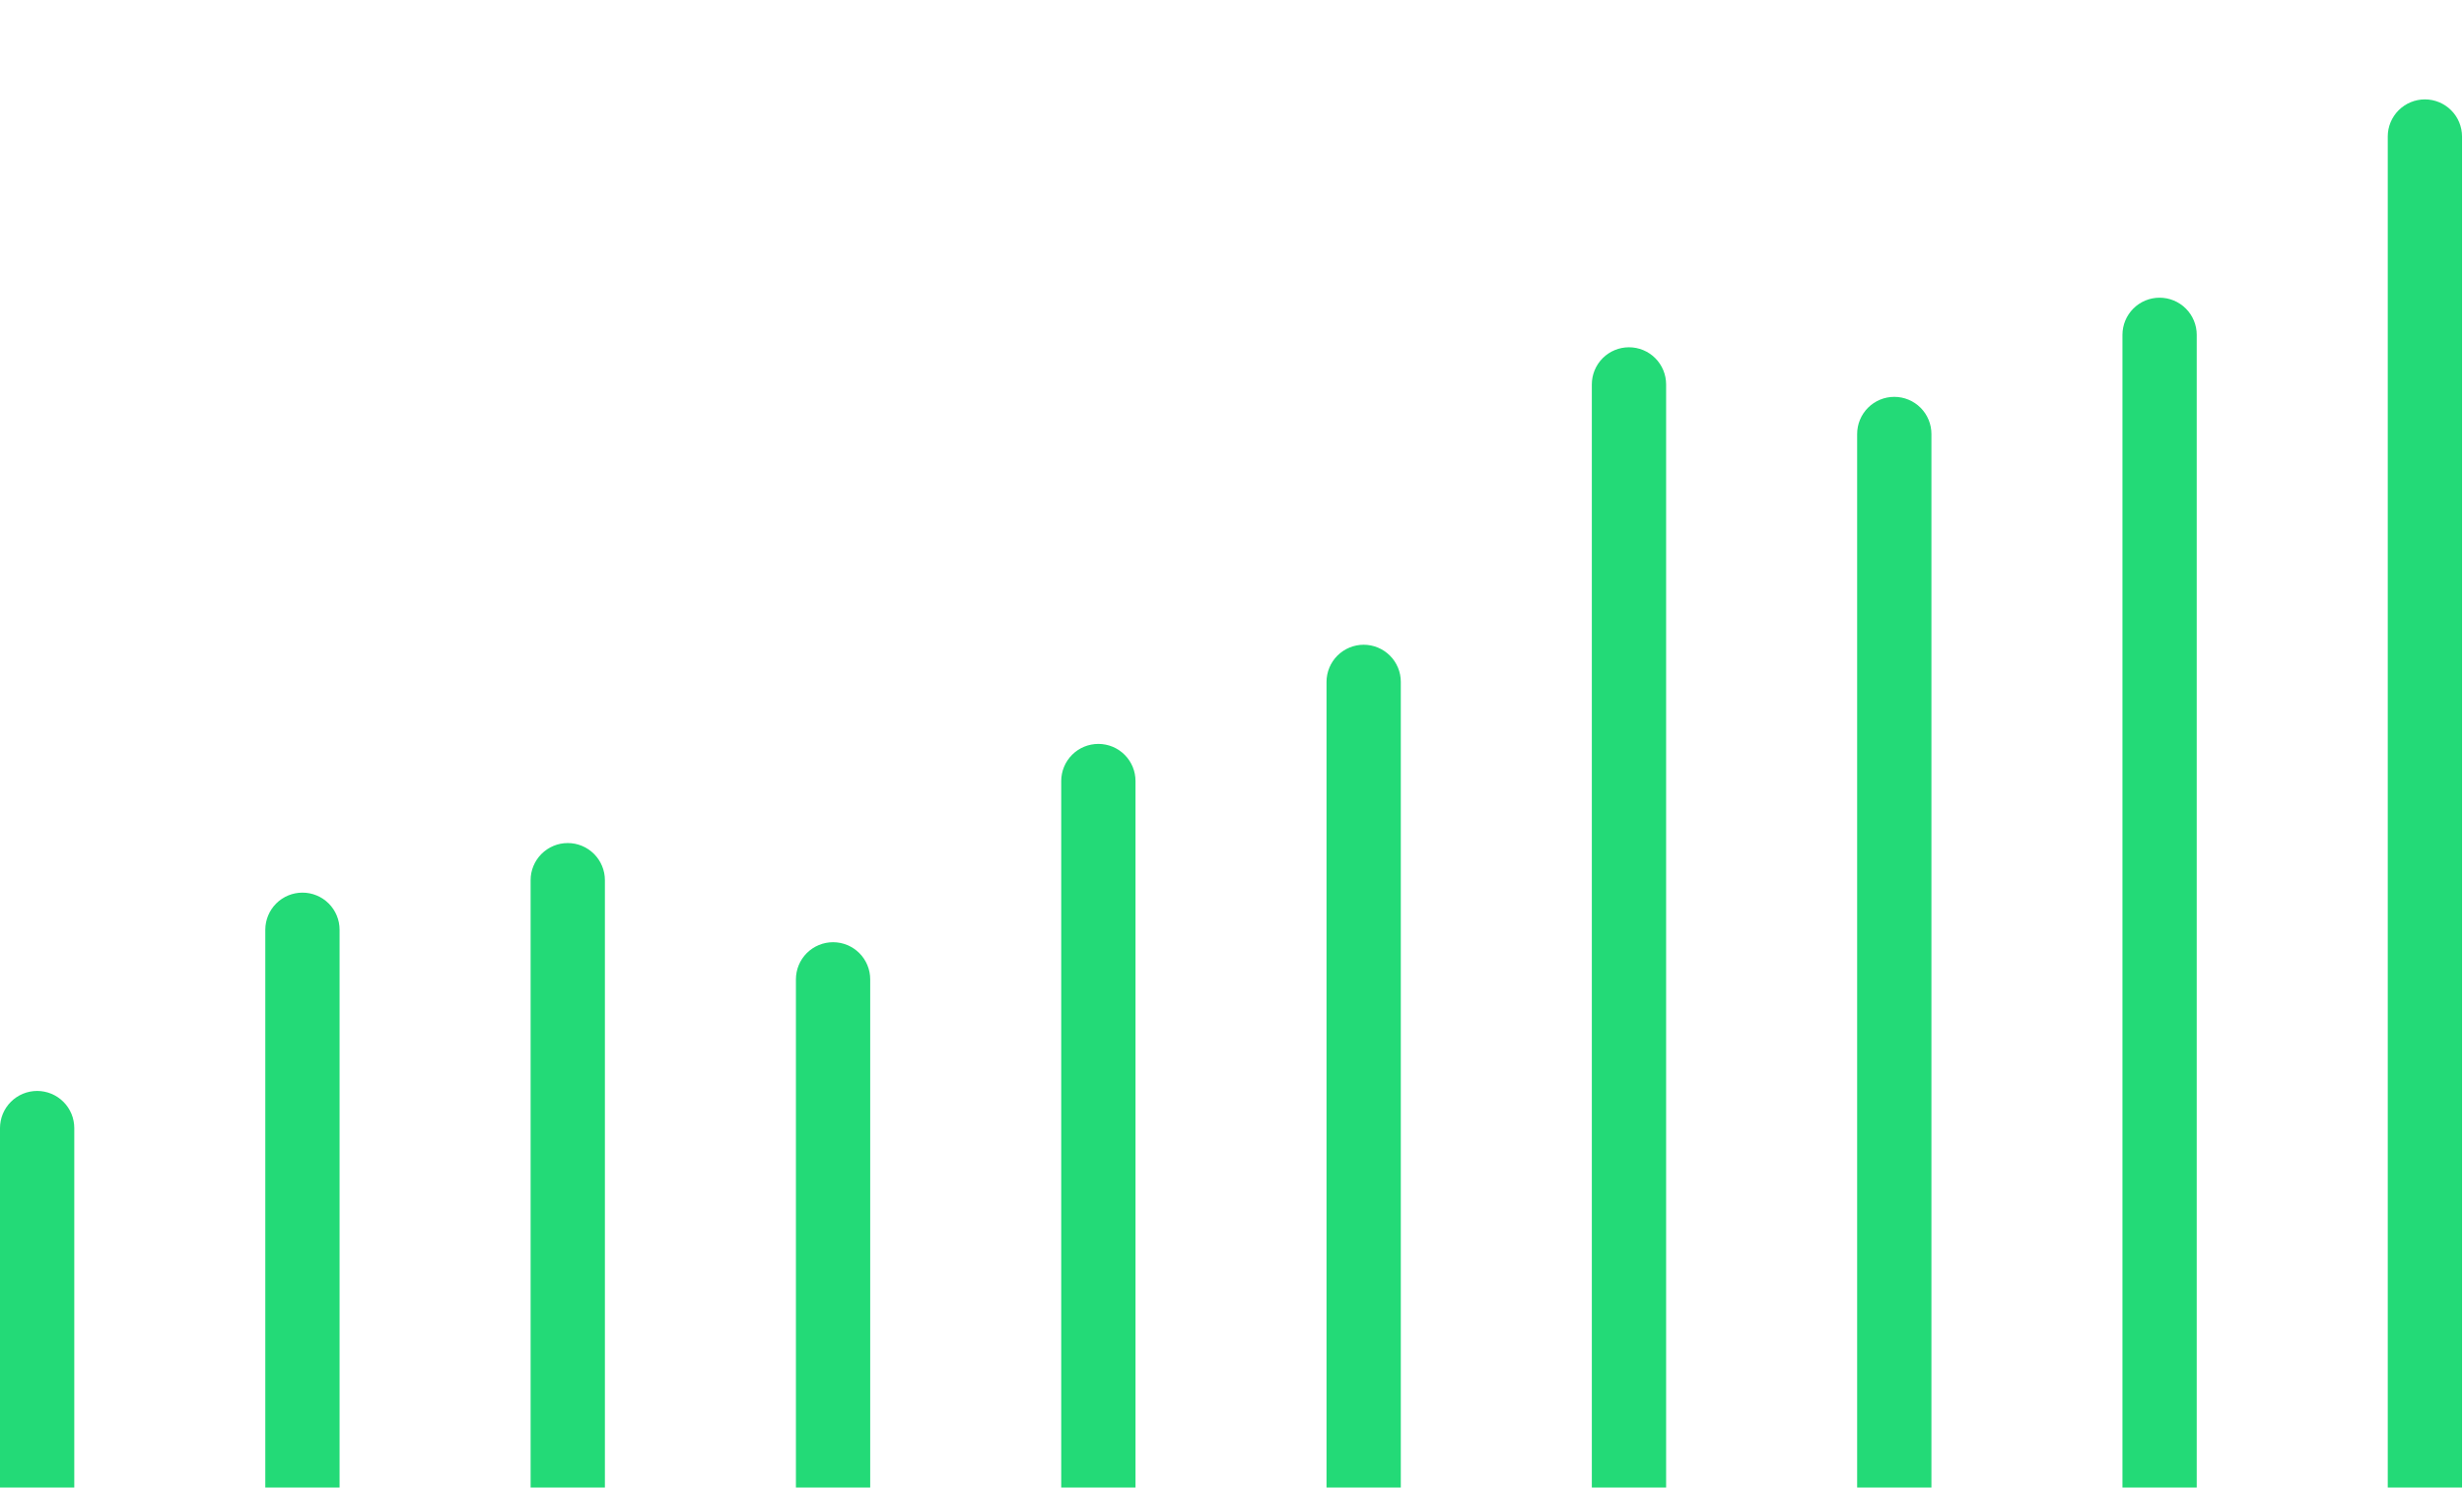
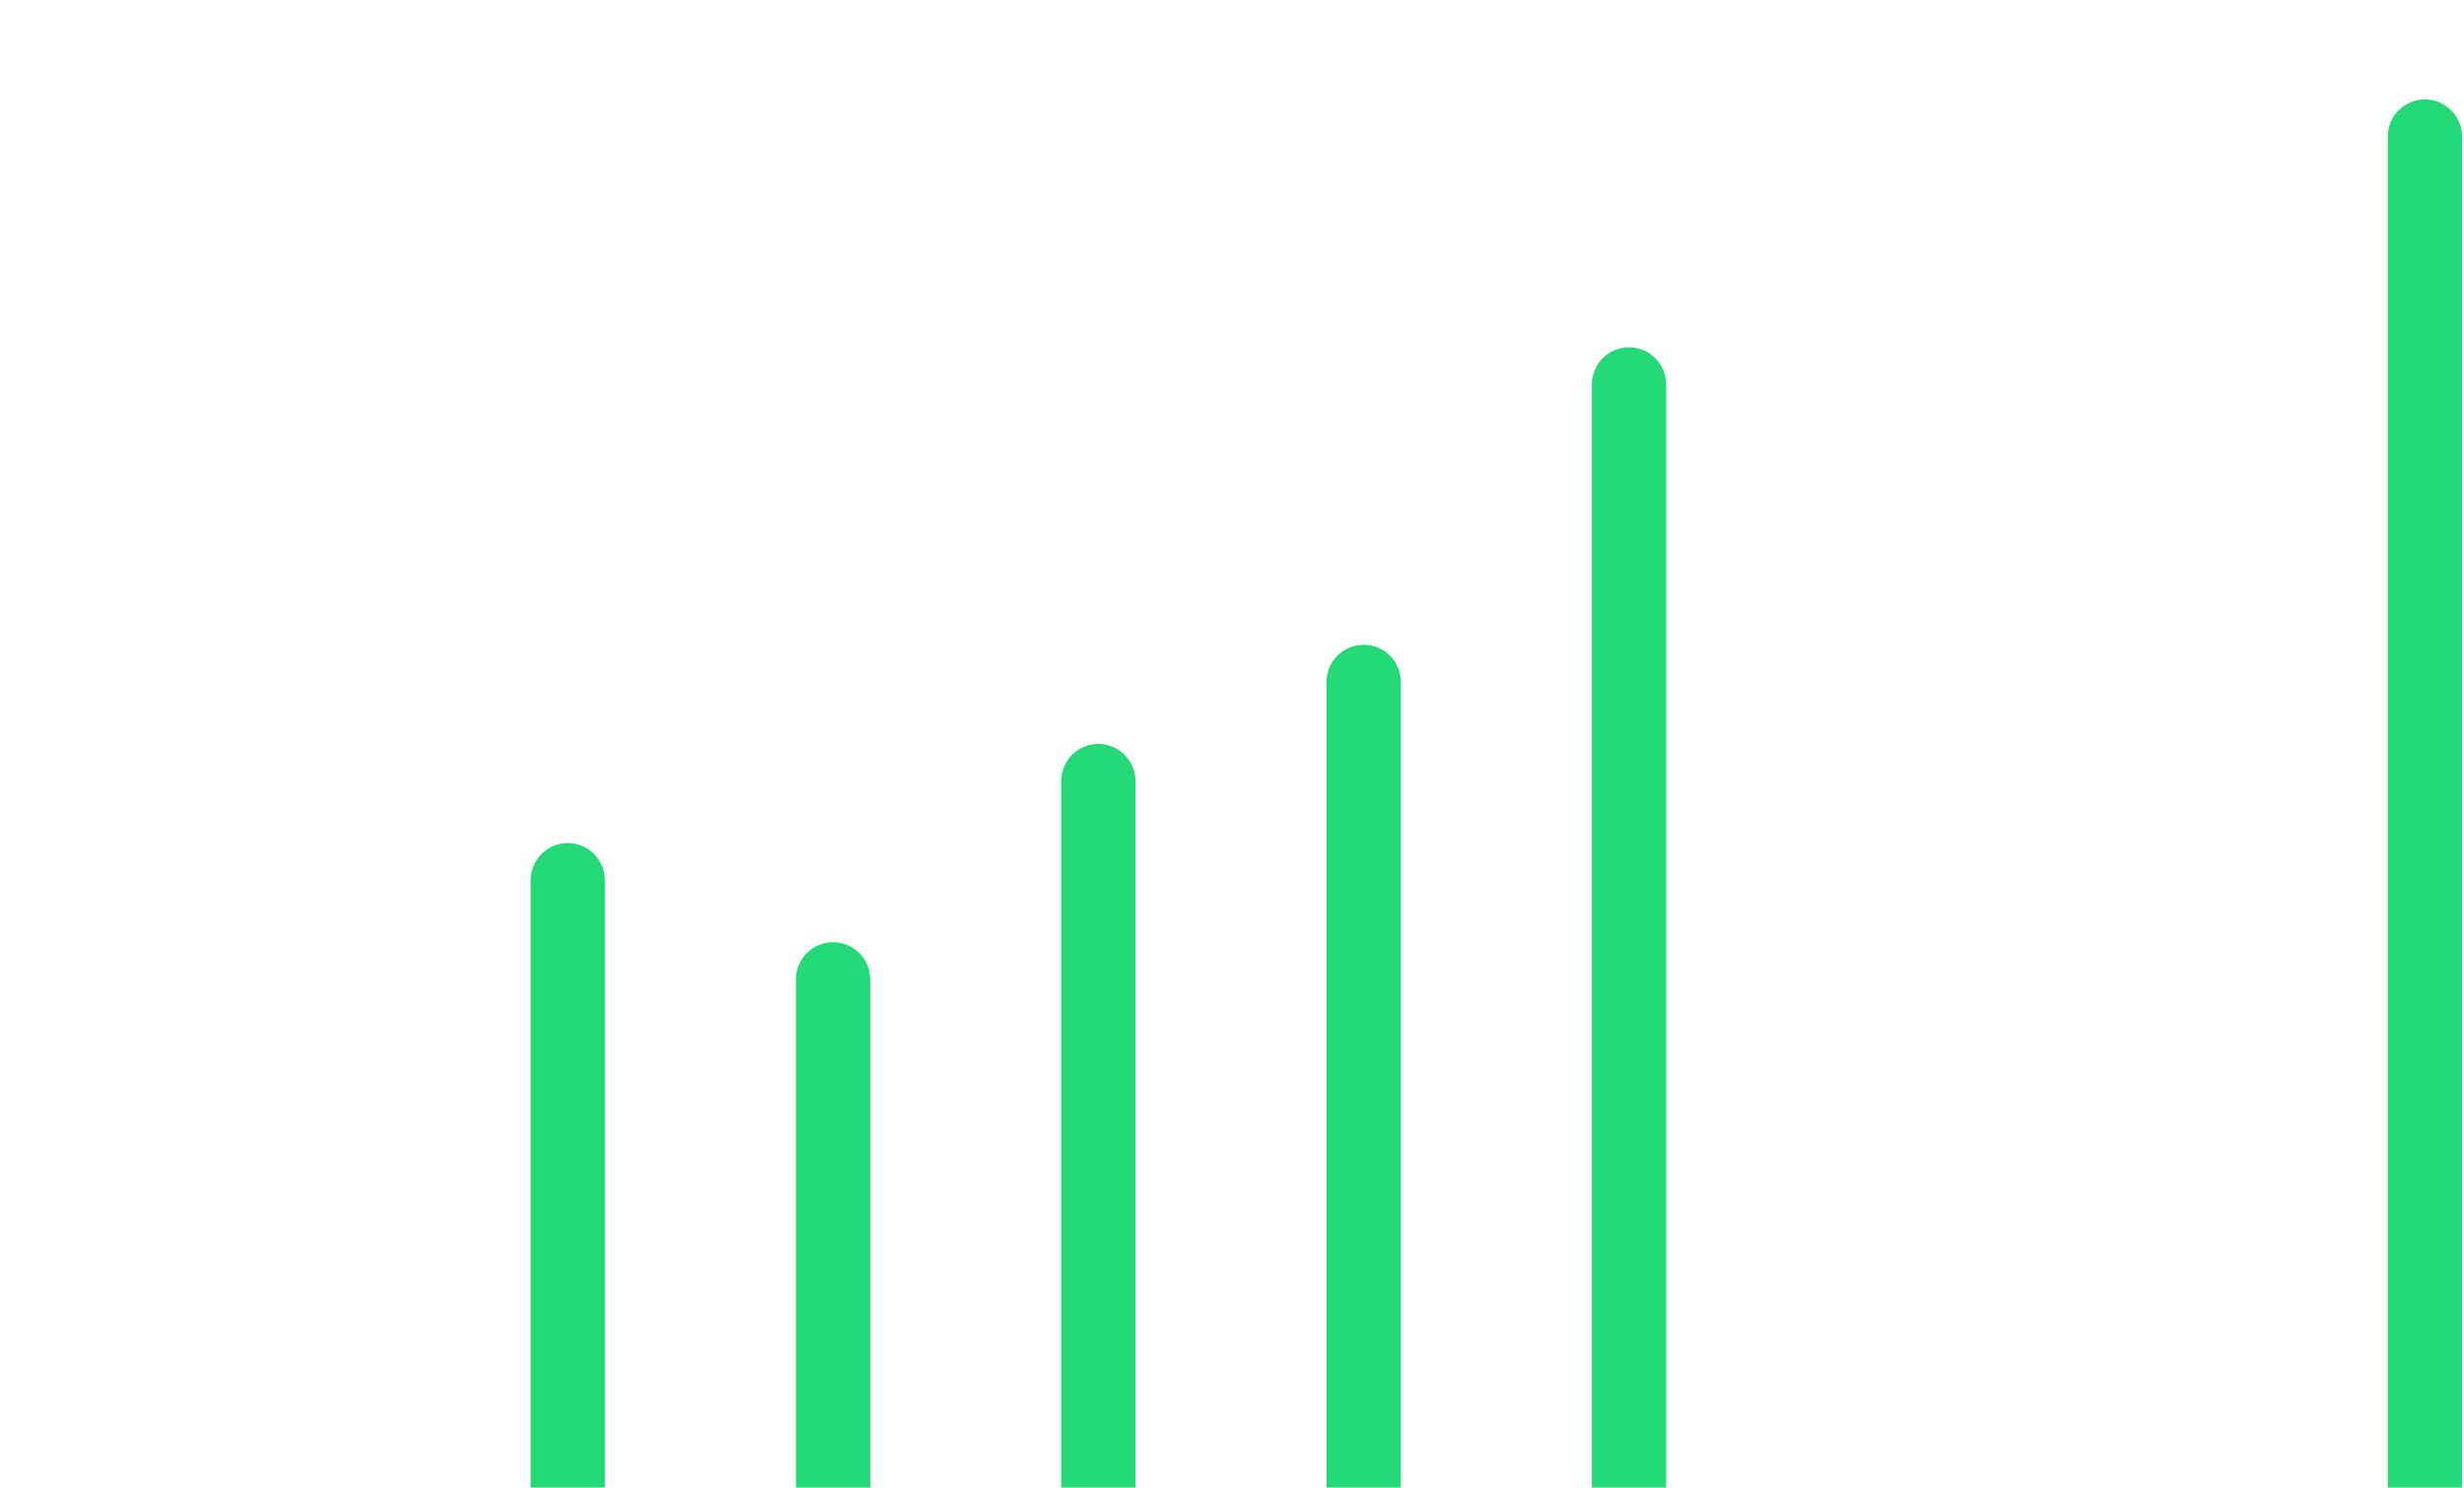
<svg xmlns="http://www.w3.org/2000/svg" width="1073" zoomAndPan="magnify" viewBox="0 0 804.75 486" height="648" preserveAspectRatio="xMidYMid meet" version="1.0">
  <defs>
    <clipPath id="4f1a5339de">
-       <path d="M 0 356.363 L 24.262 356.363 L 24.262 485.922 L 0 485.922 Z M 0 356.363 " clip-rule="nonzero" />
-     </clipPath>
+       </clipPath>
    <clipPath id="73c77c83b7">
-       <path d="M 86.648 291.586 L 110.91 291.586 L 110.91 485.922 L 86.648 485.922 Z M 86.648 291.586 " clip-rule="nonzero" />
-     </clipPath>
+       </clipPath>
    <clipPath id="cc5316b6f4">
      <path d="M 173.301 275.391 L 197.562 275.391 L 197.562 485.922 L 173.301 485.922 Z M 173.301 275.391 " clip-rule="nonzero" />
    </clipPath>
    <clipPath id="f6d6a5e4f2">
      <path d="M 259.949 307.781 L 284.211 307.781 L 284.211 485.922 L 259.949 485.922 Z M 259.949 307.781 " clip-rule="nonzero" />
    </clipPath>
    <clipPath id="70666c9603">
      <path d="M 346.598 243 L 370.859 243 L 370.859 485.922 L 346.598 485.922 Z M 346.598 243 " clip-rule="nonzero" />
    </clipPath>
    <clipPath id="1b02f7c128">
      <path d="M 433.246 210.609 L 457.508 210.609 L 457.508 485.922 L 433.246 485.922 Z M 433.246 210.609 " clip-rule="nonzero" />
    </clipPath>
    <clipPath id="d5ef16b646">
      <path d="M 519.898 113.441 L 544.16 113.441 L 544.16 485.922 L 519.898 485.922 Z M 519.898 113.441 " clip-rule="nonzero" />
    </clipPath>
    <clipPath id="d39058f083">
-       <path d="M 606.547 129.637 L 630.809 129.637 L 630.809 485.922 L 606.547 485.922 Z M 606.547 129.637 " clip-rule="nonzero" />
-     </clipPath>
+       </clipPath>
    <clipPath id="4f8a4f89fd">
      <path d="M 693.195 97.246 L 717.457 97.246 L 717.457 485.922 L 693.195 485.922 Z M 693.195 97.246 " clip-rule="nonzero" />
    </clipPath>
    <clipPath id="9290a564db">
      <path d="M 779.848 32.465 L 804.109 32.465 L 804.109 485.922 L 779.848 485.922 Z M 779.848 32.465 " clip-rule="nonzero" />
    </clipPath>
  </defs>
  <g clip-path="url(#4f1a5339de)">
    <path fill="#23da77" d="M 12.133 356.363 C 12.926 356.363 13.715 356.441 14.496 356.598 C 15.277 356.754 16.039 356.984 16.773 357.289 C 17.508 357.594 18.207 357.965 18.871 358.41 C 19.531 358.852 20.145 359.355 20.707 359.918 C 21.273 360.48 21.773 361.094 22.219 361.758 C 22.66 362.418 23.035 363.117 23.34 363.852 C 23.645 364.59 23.875 365.348 24.027 366.129 C 24.184 366.91 24.262 367.699 24.262 368.496 L 24.262 485.926 C 24.262 486.723 24.184 487.512 24.027 488.293 C 23.875 489.07 23.645 489.832 23.34 490.566 C 23.035 491.301 22.66 492 22.219 492.664 C 21.773 493.328 21.273 493.938 20.707 494.504 C 20.145 495.066 19.531 495.57 18.871 496.012 C 18.207 496.453 17.508 496.828 16.773 497.133 C 16.039 497.438 15.277 497.668 14.496 497.82 C 13.715 497.977 12.926 498.055 12.133 498.055 C 11.336 498.055 10.547 497.977 9.766 497.82 C 8.984 497.668 8.223 497.438 7.488 497.133 C 6.754 496.828 6.055 496.453 5.391 496.012 C 4.73 495.57 4.117 495.066 3.555 494.504 C 2.988 493.938 2.488 493.328 2.043 492.664 C 1.602 492 1.227 491.301 0.922 490.566 C 0.617 489.832 0.387 489.07 0.234 488.293 C 0.078 487.512 0 486.723 0 485.926 L 0 368.496 C 0 367.699 0.078 366.91 0.234 366.129 C 0.387 365.348 0.617 364.59 0.922 363.852 C 1.227 363.117 1.602 362.418 2.043 361.758 C 2.488 361.094 2.988 360.48 3.555 359.918 C 4.117 359.355 4.73 358.852 5.391 358.41 C 6.055 357.965 6.754 357.594 7.488 357.289 C 8.223 356.984 8.984 356.754 9.766 356.598 C 10.547 356.441 11.336 356.363 12.133 356.363 Z M 12.133 356.363 " fill-opacity="1" fill-rule="nonzero" />
  </g>
  <g clip-path="url(#73c77c83b7)">
    <path fill="#23da77" d="M 98.781 291.586 C 99.578 291.586 100.367 291.664 101.148 291.816 C 101.93 291.973 102.688 292.203 103.422 292.508 C 104.16 292.812 104.859 293.188 105.52 293.629 C 106.184 294.07 106.797 294.574 107.359 295.137 C 107.922 295.703 108.426 296.312 108.867 296.977 C 109.309 297.637 109.684 298.336 109.988 299.074 C 110.293 299.809 110.523 300.566 110.68 301.348 C 110.832 302.129 110.91 302.918 110.91 303.715 L 110.91 485.926 C 110.91 486.723 110.832 487.512 110.68 488.293 C 110.523 489.07 110.293 489.832 109.988 490.566 C 109.684 491.301 109.309 492 108.867 492.664 C 108.426 493.328 107.922 493.938 107.359 494.504 C 106.797 495.066 106.184 495.57 105.52 496.012 C 104.859 496.453 104.16 496.828 103.422 497.133 C 102.688 497.438 101.93 497.668 101.148 497.82 C 100.367 497.977 99.578 498.055 98.781 498.055 C 97.984 498.055 97.195 497.977 96.414 497.82 C 95.633 497.668 94.875 497.438 94.137 497.133 C 93.402 496.828 92.703 496.453 92.039 496.012 C 91.379 495.57 90.766 495.066 90.203 494.504 C 89.641 493.938 89.137 493.328 88.695 492.664 C 88.25 492 87.879 491.301 87.574 490.566 C 87.27 489.832 87.039 489.07 86.883 488.293 C 86.727 487.512 86.648 486.723 86.648 485.926 L 86.648 303.715 C 86.648 302.918 86.727 302.129 86.883 301.348 C 87.039 300.566 87.27 299.809 87.574 299.074 C 87.879 298.336 88.25 297.637 88.695 296.977 C 89.137 296.312 89.641 295.703 90.203 295.137 C 90.766 294.574 91.379 294.07 92.039 293.629 C 92.703 293.188 93.402 292.812 94.137 292.508 C 94.875 292.203 95.633 291.973 96.414 291.816 C 97.195 291.664 97.984 291.586 98.781 291.586 Z M 98.781 291.586 " fill-opacity="1" fill-rule="nonzero" />
  </g>
  <g clip-path="url(#cc5316b6f4)">
    <path fill="#23da77" d="M 185.43 275.391 C 186.227 275.391 187.016 275.469 187.797 275.621 C 188.578 275.777 189.336 276.008 190.074 276.312 C 190.809 276.617 191.508 276.992 192.168 277.434 C 192.832 277.875 193.445 278.379 194.008 278.941 C 194.57 279.508 195.074 280.117 195.516 280.781 C 195.961 281.445 196.332 282.145 196.637 282.879 C 196.941 283.613 197.172 284.371 197.328 285.152 C 197.484 285.934 197.562 286.723 197.562 287.52 L 197.562 485.926 C 197.562 486.723 197.484 487.512 197.328 488.293 C 197.172 489.07 196.941 489.832 196.637 490.566 C 196.332 491.301 195.961 492 195.516 492.664 C 195.074 493.328 194.57 493.938 194.008 494.504 C 193.445 495.066 192.832 495.57 192.168 496.012 C 191.508 496.453 190.809 496.828 190.074 497.133 C 189.336 497.438 188.578 497.668 187.797 497.82 C 187.016 497.977 186.227 498.055 185.43 498.055 C 184.633 498.055 183.844 497.977 183.062 497.82 C 182.281 497.668 181.523 497.438 180.789 497.133 C 180.051 496.828 179.352 496.453 178.691 496.012 C 178.027 495.57 177.414 495.066 176.852 494.504 C 176.289 493.938 175.785 493.328 175.344 492.664 C 174.902 492 174.527 491.301 174.223 490.566 C 173.918 489.832 173.688 489.07 173.531 488.293 C 173.375 487.512 173.301 486.723 173.301 485.926 L 173.301 287.52 C 173.301 286.723 173.375 285.934 173.531 285.152 C 173.688 284.371 173.918 283.613 174.223 282.879 C 174.527 282.145 174.902 281.445 175.344 280.781 C 175.785 280.117 176.289 279.508 176.852 278.941 C 177.414 278.379 178.027 277.875 178.691 277.434 C 179.352 276.992 180.051 276.617 180.789 276.312 C 181.523 276.008 182.281 275.777 183.062 275.621 C 183.844 275.469 184.633 275.391 185.43 275.391 Z M 185.43 275.391 " fill-opacity="1" fill-rule="nonzero" />
  </g>
  <g clip-path="url(#f6d6a5e4f2)">
    <path fill="#23da77" d="M 272.078 307.781 C 272.875 307.781 273.664 307.859 274.445 308.012 C 275.227 308.168 275.984 308.398 276.723 308.703 C 277.457 309.008 278.156 309.383 278.82 309.824 C 279.48 310.266 280.094 310.77 280.656 311.332 C 281.223 311.895 281.723 312.508 282.168 313.172 C 282.609 313.832 282.98 314.531 283.289 315.27 C 283.594 316.004 283.82 316.762 283.977 317.543 C 284.133 318.324 284.211 319.113 284.211 319.91 L 284.211 485.926 C 284.211 486.723 284.133 487.512 283.977 488.293 C 283.82 489.074 283.594 489.832 283.289 490.566 C 282.98 491.301 282.609 492 282.168 492.664 C 281.723 493.328 281.223 493.938 280.656 494.504 C 280.094 495.066 279.48 495.57 278.82 496.012 C 278.156 496.453 277.457 496.828 276.723 497.133 C 275.984 497.438 275.227 497.668 274.445 497.824 C 273.664 497.977 272.875 498.055 272.078 498.055 C 271.281 498.055 270.496 497.977 269.715 497.824 C 268.934 497.668 268.172 497.438 267.438 497.133 C 266.703 496.828 266.004 496.453 265.34 496.012 C 264.68 495.57 264.066 495.066 263.5 494.504 C 262.938 493.938 262.438 493.328 261.992 492.664 C 261.551 492 261.176 491.301 260.871 490.566 C 260.566 489.832 260.336 489.074 260.184 488.293 C 260.027 487.512 259.949 486.723 259.949 485.926 L 259.949 319.91 C 259.949 319.113 260.027 318.324 260.184 317.543 C 260.336 316.762 260.566 316.004 260.871 315.27 C 261.176 314.531 261.551 313.832 261.992 313.172 C 262.438 312.508 262.938 311.895 263.5 311.332 C 264.066 310.77 264.68 310.266 265.34 309.824 C 266.004 309.383 266.703 309.008 267.438 308.703 C 268.172 308.398 268.934 308.168 269.715 308.012 C 270.496 307.859 271.281 307.781 272.078 307.781 Z M 272.078 307.781 " fill-opacity="1" fill-rule="nonzero" />
  </g>
  <g clip-path="url(#70666c9603)">
    <path fill="#23da77" d="M 358.73 243 C 359.527 243 360.316 243.078 361.098 243.234 C 361.879 243.387 362.637 243.617 363.371 243.922 C 364.105 244.227 364.805 244.602 365.469 245.043 C 366.133 245.488 366.742 245.988 367.309 246.555 C 367.871 247.117 368.375 247.73 368.816 248.391 C 369.258 249.055 369.633 249.754 369.938 250.488 C 370.242 251.223 370.473 251.984 370.629 252.766 C 370.781 253.547 370.859 254.336 370.859 255.133 L 370.859 485.926 C 370.859 486.723 370.781 487.512 370.629 488.293 C 370.473 489.074 370.242 489.832 369.938 490.566 C 369.633 491.301 369.258 492 368.816 492.664 C 368.375 493.328 367.871 493.938 367.309 494.504 C 366.742 495.066 366.133 495.57 365.469 496.012 C 364.805 496.453 364.105 496.828 363.371 497.133 C 362.637 497.438 361.879 497.668 361.098 497.824 C 360.316 497.977 359.527 498.055 358.73 498.055 C 357.934 498.055 357.145 497.977 356.363 497.824 C 355.582 497.668 354.824 497.438 354.086 497.133 C 353.352 496.828 352.652 496.453 351.988 496.012 C 351.328 495.57 350.715 495.066 350.152 494.504 C 349.59 493.938 349.086 493.328 348.645 492.664 C 348.199 492 347.828 491.301 347.523 490.566 C 347.219 489.832 346.988 489.074 346.832 488.293 C 346.676 487.512 346.598 486.723 346.598 485.926 L 346.598 255.133 C 346.598 254.336 346.676 253.547 346.832 252.766 C 346.988 251.984 347.219 251.223 347.523 250.488 C 347.828 249.754 348.199 249.055 348.645 248.391 C 349.086 247.73 349.59 247.117 350.152 246.555 C 350.715 245.988 351.328 245.488 351.988 245.043 C 352.652 244.602 353.352 244.227 354.086 243.922 C 354.824 243.617 355.582 243.387 356.363 243.234 C 357.145 243.078 357.934 243 358.73 243 Z M 358.73 243 " fill-opacity="1" fill-rule="nonzero" />
  </g>
  <g clip-path="url(#1b02f7c128)">
    <path fill="#23da77" d="M 445.379 210.609 C 446.176 210.609 446.965 210.688 447.746 210.844 C 448.527 211 449.285 211.23 450.02 211.535 C 450.758 211.84 451.457 212.211 452.117 212.656 C 452.781 213.098 453.395 213.602 453.957 214.164 C 454.52 214.727 455.023 215.34 455.465 216 C 455.906 216.664 456.281 217.363 456.586 218.098 C 456.891 218.836 457.121 219.594 457.277 220.375 C 457.434 221.156 457.508 221.945 457.508 222.742 L 457.508 485.926 C 457.508 486.723 457.434 487.512 457.277 488.293 C 457.121 489.07 456.891 489.832 456.586 490.566 C 456.281 491.301 455.906 492 455.465 492.664 C 455.023 493.328 454.52 493.938 453.957 494.504 C 453.395 495.066 452.781 495.57 452.117 496.012 C 451.457 496.453 450.758 496.828 450.02 497.133 C 449.285 497.438 448.527 497.668 447.746 497.82 C 446.965 497.977 446.176 498.055 445.379 498.055 C 444.582 498.055 443.793 497.977 443.012 497.82 C 442.23 497.668 441.473 497.438 440.738 497.133 C 440 496.828 439.301 496.453 438.641 496.012 C 437.977 495.57 437.363 495.066 436.801 494.504 C 436.238 493.938 435.734 493.328 435.293 492.664 C 434.852 492 434.477 491.301 434.172 490.566 C 433.867 489.832 433.637 489.07 433.48 488.293 C 433.324 487.512 433.246 486.723 433.246 485.926 L 433.246 222.742 C 433.246 221.945 433.324 221.156 433.48 220.375 C 433.637 219.594 433.867 218.836 434.172 218.098 C 434.477 217.363 434.852 216.664 435.293 216 C 435.734 215.34 436.238 214.727 436.801 214.164 C 437.363 213.602 437.977 213.098 438.641 212.656 C 439.301 212.211 440 211.84 440.738 211.535 C 441.473 211.23 442.23 211 443.012 210.844 C 443.793 210.688 444.582 210.609 445.379 210.609 Z M 445.379 210.609 " fill-opacity="1" fill-rule="nonzero" />
  </g>
  <g clip-path="url(#d5ef16b646)">
    <path fill="#23da77" d="M 532.027 113.441 C 532.824 113.441 533.613 113.52 534.395 113.672 C 535.176 113.828 535.934 114.059 536.672 114.363 C 537.406 114.668 538.105 115.043 538.77 115.484 C 539.43 115.926 540.043 116.43 540.605 116.992 C 541.168 117.555 541.672 118.168 542.113 118.832 C 542.559 119.492 542.93 120.191 543.234 120.93 C 543.539 121.664 543.77 122.422 543.926 123.203 C 544.082 123.984 544.16 124.773 544.16 125.57 L 544.16 485.926 C 544.16 486.723 544.082 487.512 543.926 488.293 C 543.77 489.074 543.539 489.832 543.234 490.566 C 542.93 491.301 542.559 492 542.113 492.664 C 541.672 493.328 541.168 493.938 540.605 494.504 C 540.043 495.066 539.43 495.57 538.77 496.012 C 538.105 496.453 537.406 496.828 536.672 497.133 C 535.934 497.438 535.176 497.668 534.395 497.824 C 533.613 497.977 532.824 498.055 532.027 498.055 C 531.23 498.055 530.441 497.977 529.66 497.824 C 528.879 497.668 528.121 497.438 527.387 497.133 C 526.648 496.828 525.949 496.453 525.289 496.012 C 524.625 495.57 524.012 495.066 523.449 494.504 C 522.887 493.938 522.383 493.328 521.941 492.664 C 521.5 492 521.125 491.301 520.82 490.566 C 520.516 489.832 520.285 489.074 520.129 488.293 C 519.977 487.512 519.898 486.723 519.898 485.926 L 519.898 125.57 C 519.898 124.773 519.977 123.984 520.129 123.203 C 520.285 122.422 520.516 121.664 520.82 120.93 C 521.125 120.191 521.5 119.492 521.941 118.832 C 522.383 118.168 522.887 117.555 523.449 116.992 C 524.012 116.43 524.625 115.926 525.289 115.484 C 525.949 115.043 526.648 114.668 527.387 114.363 C 528.121 114.059 528.879 113.828 529.66 113.672 C 530.441 113.52 531.23 113.441 532.027 113.441 Z M 532.027 113.441 " fill-opacity="1" fill-rule="nonzero" />
  </g>
  <g clip-path="url(#d39058f083)">
-     <path fill="#23da77" d="M 618.68 129.637 C 619.473 129.637 620.262 129.715 621.043 129.867 C 621.824 130.023 622.586 130.254 623.32 130.559 C 624.055 130.863 624.754 131.238 625.418 131.68 C 626.078 132.121 626.691 132.625 627.254 133.188 C 627.82 133.75 628.32 134.363 628.766 135.027 C 629.207 135.688 629.582 136.387 629.887 137.125 C 630.191 137.859 630.422 138.617 630.574 139.398 C 630.73 140.18 630.809 140.969 630.809 141.766 L 630.809 485.926 C 630.809 486.723 630.73 487.512 630.574 488.293 C 630.422 489.074 630.191 489.832 629.887 490.566 C 629.582 491.301 629.207 492 628.766 492.664 C 628.32 493.328 627.82 493.938 627.254 494.504 C 626.691 495.066 626.078 495.57 625.418 496.012 C 624.754 496.453 624.055 496.828 623.32 497.133 C 622.586 497.438 621.824 497.668 621.043 497.824 C 620.262 497.977 619.473 498.055 618.68 498.055 C 617.883 498.055 617.094 497.977 616.312 497.824 C 615.531 497.668 614.773 497.438 614.035 497.133 C 613.301 496.828 612.602 496.453 611.938 496.012 C 611.277 495.57 610.664 495.066 610.102 494.504 C 609.535 493.938 609.035 493.328 608.59 492.664 C 608.148 492 607.773 491.301 607.469 490.566 C 607.164 489.832 606.934 489.074 606.781 488.293 C 606.625 487.512 606.547 486.723 606.547 485.926 L 606.547 141.766 C 606.547 140.969 606.625 140.18 606.781 139.398 C 606.934 138.617 607.164 137.859 607.469 137.125 C 607.773 136.387 608.148 135.688 608.59 135.027 C 609.035 134.363 609.535 133.75 610.102 133.188 C 610.664 132.625 611.277 132.121 611.938 131.68 C 612.602 131.238 613.301 130.863 614.035 130.559 C 614.77 130.254 615.531 130.023 616.312 129.867 C 617.094 129.715 617.883 129.637 618.68 129.637 Z M 618.68 129.637 " fill-opacity="1" fill-rule="nonzero" />
-   </g>
+     </g>
  <g clip-path="url(#4f8a4f89fd)">
-     <path fill="#23da77" d="M 705.328 97.246 C 706.125 97.246 706.914 97.324 707.695 97.477 C 708.477 97.633 709.234 97.863 709.969 98.168 C 710.707 98.473 711.406 98.848 712.066 99.289 C 712.73 99.73 713.344 100.234 713.906 100.797 C 714.469 101.363 714.973 101.973 715.414 102.637 C 715.855 103.301 716.23 103.996 716.535 104.734 C 716.84 105.469 717.07 106.227 717.227 107.008 C 717.379 107.789 717.457 108.578 717.457 109.375 L 717.457 485.926 C 717.457 486.723 717.379 487.512 717.227 488.293 C 717.07 489.07 716.84 489.832 716.535 490.566 C 716.23 491.301 715.855 492 715.414 492.664 C 714.973 493.328 714.469 493.938 713.906 494.504 C 713.344 495.066 712.73 495.57 712.066 496.012 C 711.406 496.453 710.707 496.828 709.969 497.133 C 709.234 497.438 708.477 497.668 707.695 497.82 C 706.914 497.977 706.125 498.055 705.328 498.055 C 704.531 498.055 703.742 497.977 702.961 497.82 C 702.18 497.668 701.422 497.438 700.684 497.133 C 699.949 496.828 699.25 496.453 698.586 496.012 C 697.926 495.57 697.312 495.066 696.75 494.504 C 696.188 493.938 695.684 493.328 695.242 492.664 C 694.797 492 694.426 491.301 694.121 490.566 C 693.816 489.832 693.586 489.07 693.43 488.293 C 693.273 487.512 693.195 486.723 693.195 485.926 L 693.195 109.375 C 693.195 108.578 693.273 107.789 693.43 107.008 C 693.586 106.227 693.816 105.469 694.121 104.734 C 694.426 103.996 694.797 103.301 695.242 102.637 C 695.684 101.973 696.188 101.363 696.75 100.797 C 697.312 100.234 697.926 99.73 698.586 99.289 C 699.25 98.848 699.949 98.473 700.684 98.168 C 701.422 97.863 702.18 97.633 702.961 97.477 C 703.742 97.324 704.531 97.246 705.328 97.246 Z M 705.328 97.246 " fill-opacity="1" fill-rule="nonzero" />
-   </g>
+     </g>
  <g clip-path="url(#9290a564db)">
    <path fill="#23da77" d="M 791.977 32.465 C 792.773 32.465 793.562 32.543 794.344 32.699 C 795.125 32.855 795.883 33.086 796.621 33.391 C 797.355 33.695 798.055 34.066 798.715 34.512 C 799.379 34.953 799.992 35.457 800.555 36.02 C 801.117 36.582 801.621 37.195 802.062 37.855 C 802.508 38.52 802.879 39.219 803.184 39.953 C 803.488 40.691 803.719 41.449 803.875 42.23 C 804.031 43.012 804.109 43.801 804.109 44.598 L 804.109 485.926 C 804.109 486.723 804.031 487.512 803.875 488.293 C 803.719 489.074 803.488 489.832 803.184 490.566 C 802.879 491.301 802.508 492 802.062 492.664 C 801.621 493.328 801.117 493.938 800.555 494.504 C 799.992 495.066 799.379 495.57 798.715 496.012 C 798.055 496.453 797.355 496.828 796.621 497.133 C 795.883 497.438 795.125 497.668 794.344 497.824 C 793.562 497.977 792.773 498.055 791.977 498.055 C 791.18 498.055 790.391 497.977 789.609 497.824 C 788.828 497.668 788.07 497.438 787.336 497.133 C 786.598 496.828 785.898 496.453 785.238 496.012 C 784.574 495.57 783.961 495.066 783.398 494.504 C 782.836 493.938 782.332 493.328 781.891 492.664 C 781.449 492 781.074 491.301 780.77 490.566 C 780.465 489.832 780.234 489.074 780.078 488.293 C 779.922 487.512 779.848 486.723 779.848 485.926 L 779.848 44.598 C 779.848 43.801 779.922 43.012 780.078 42.23 C 780.234 41.449 780.465 40.691 780.77 39.953 C 781.074 39.219 781.449 38.52 781.891 37.855 C 782.332 37.195 782.836 36.582 783.398 36.02 C 783.961 35.457 784.574 34.953 785.238 34.512 C 785.898 34.066 786.598 33.695 787.336 33.391 C 788.07 33.086 788.828 32.855 789.609 32.699 C 790.391 32.543 791.18 32.465 791.977 32.465 Z M 791.977 32.465 " fill-opacity="1" fill-rule="nonzero" />
  </g>
</svg>